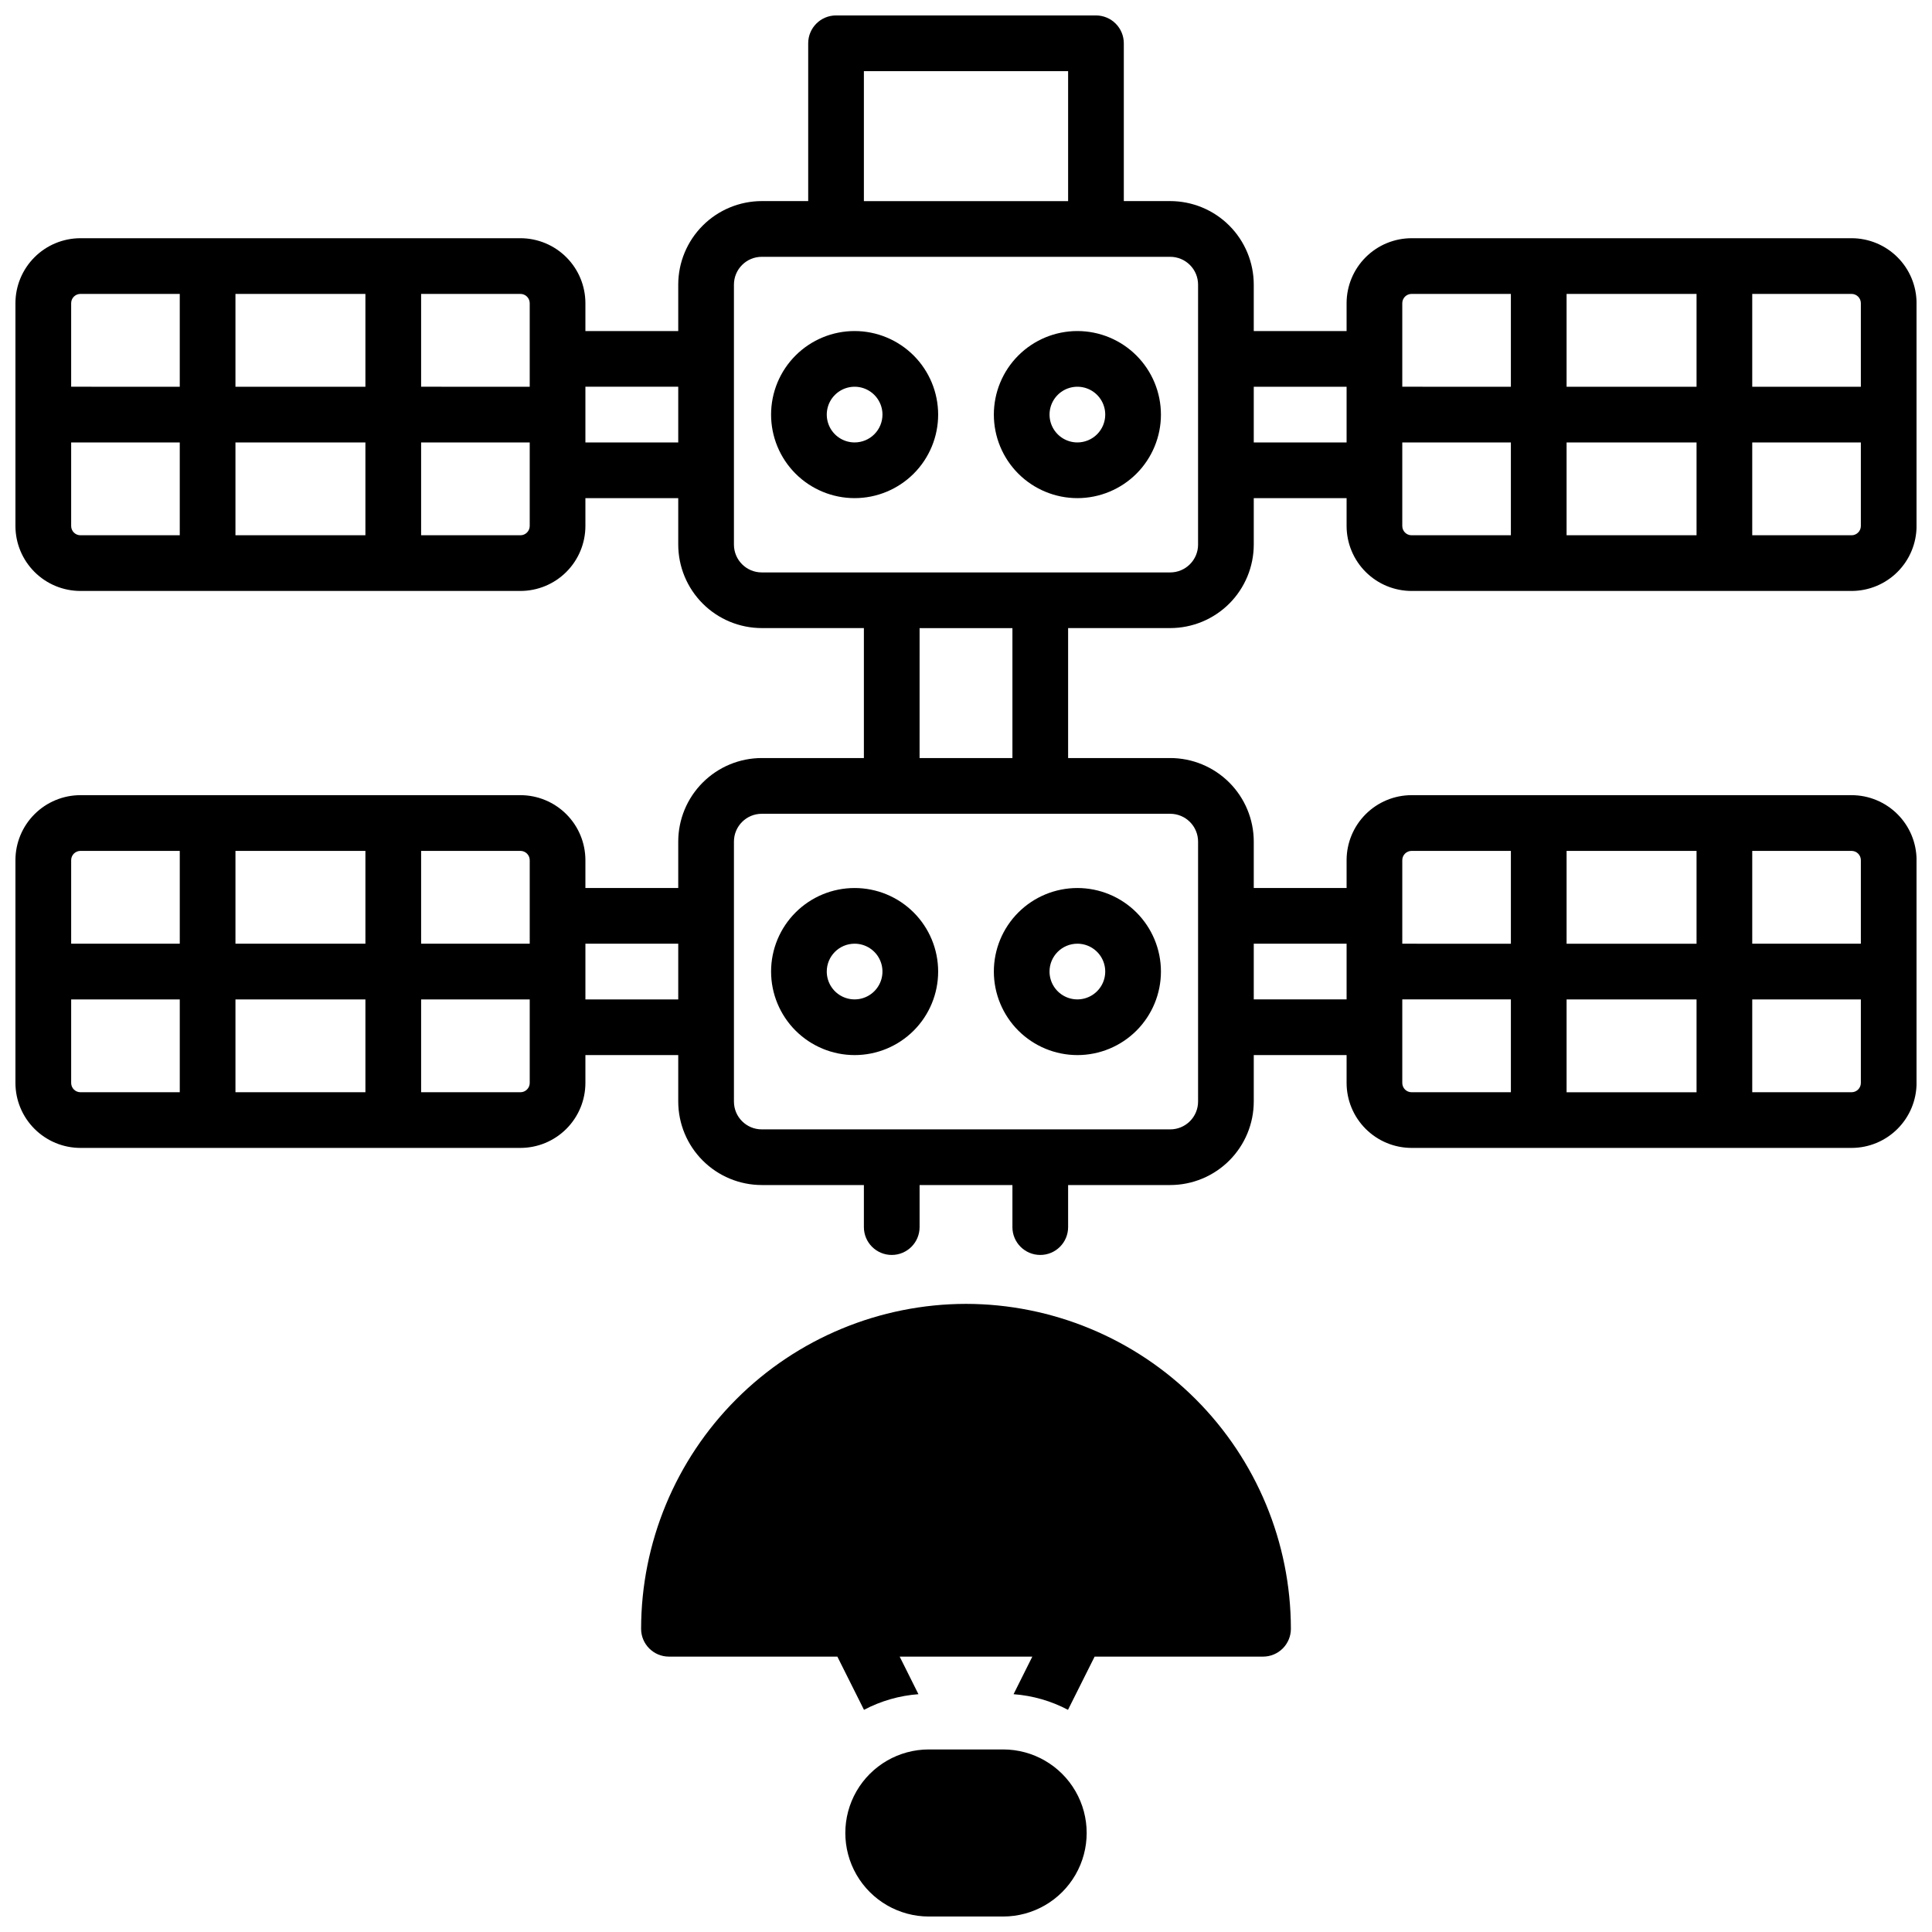
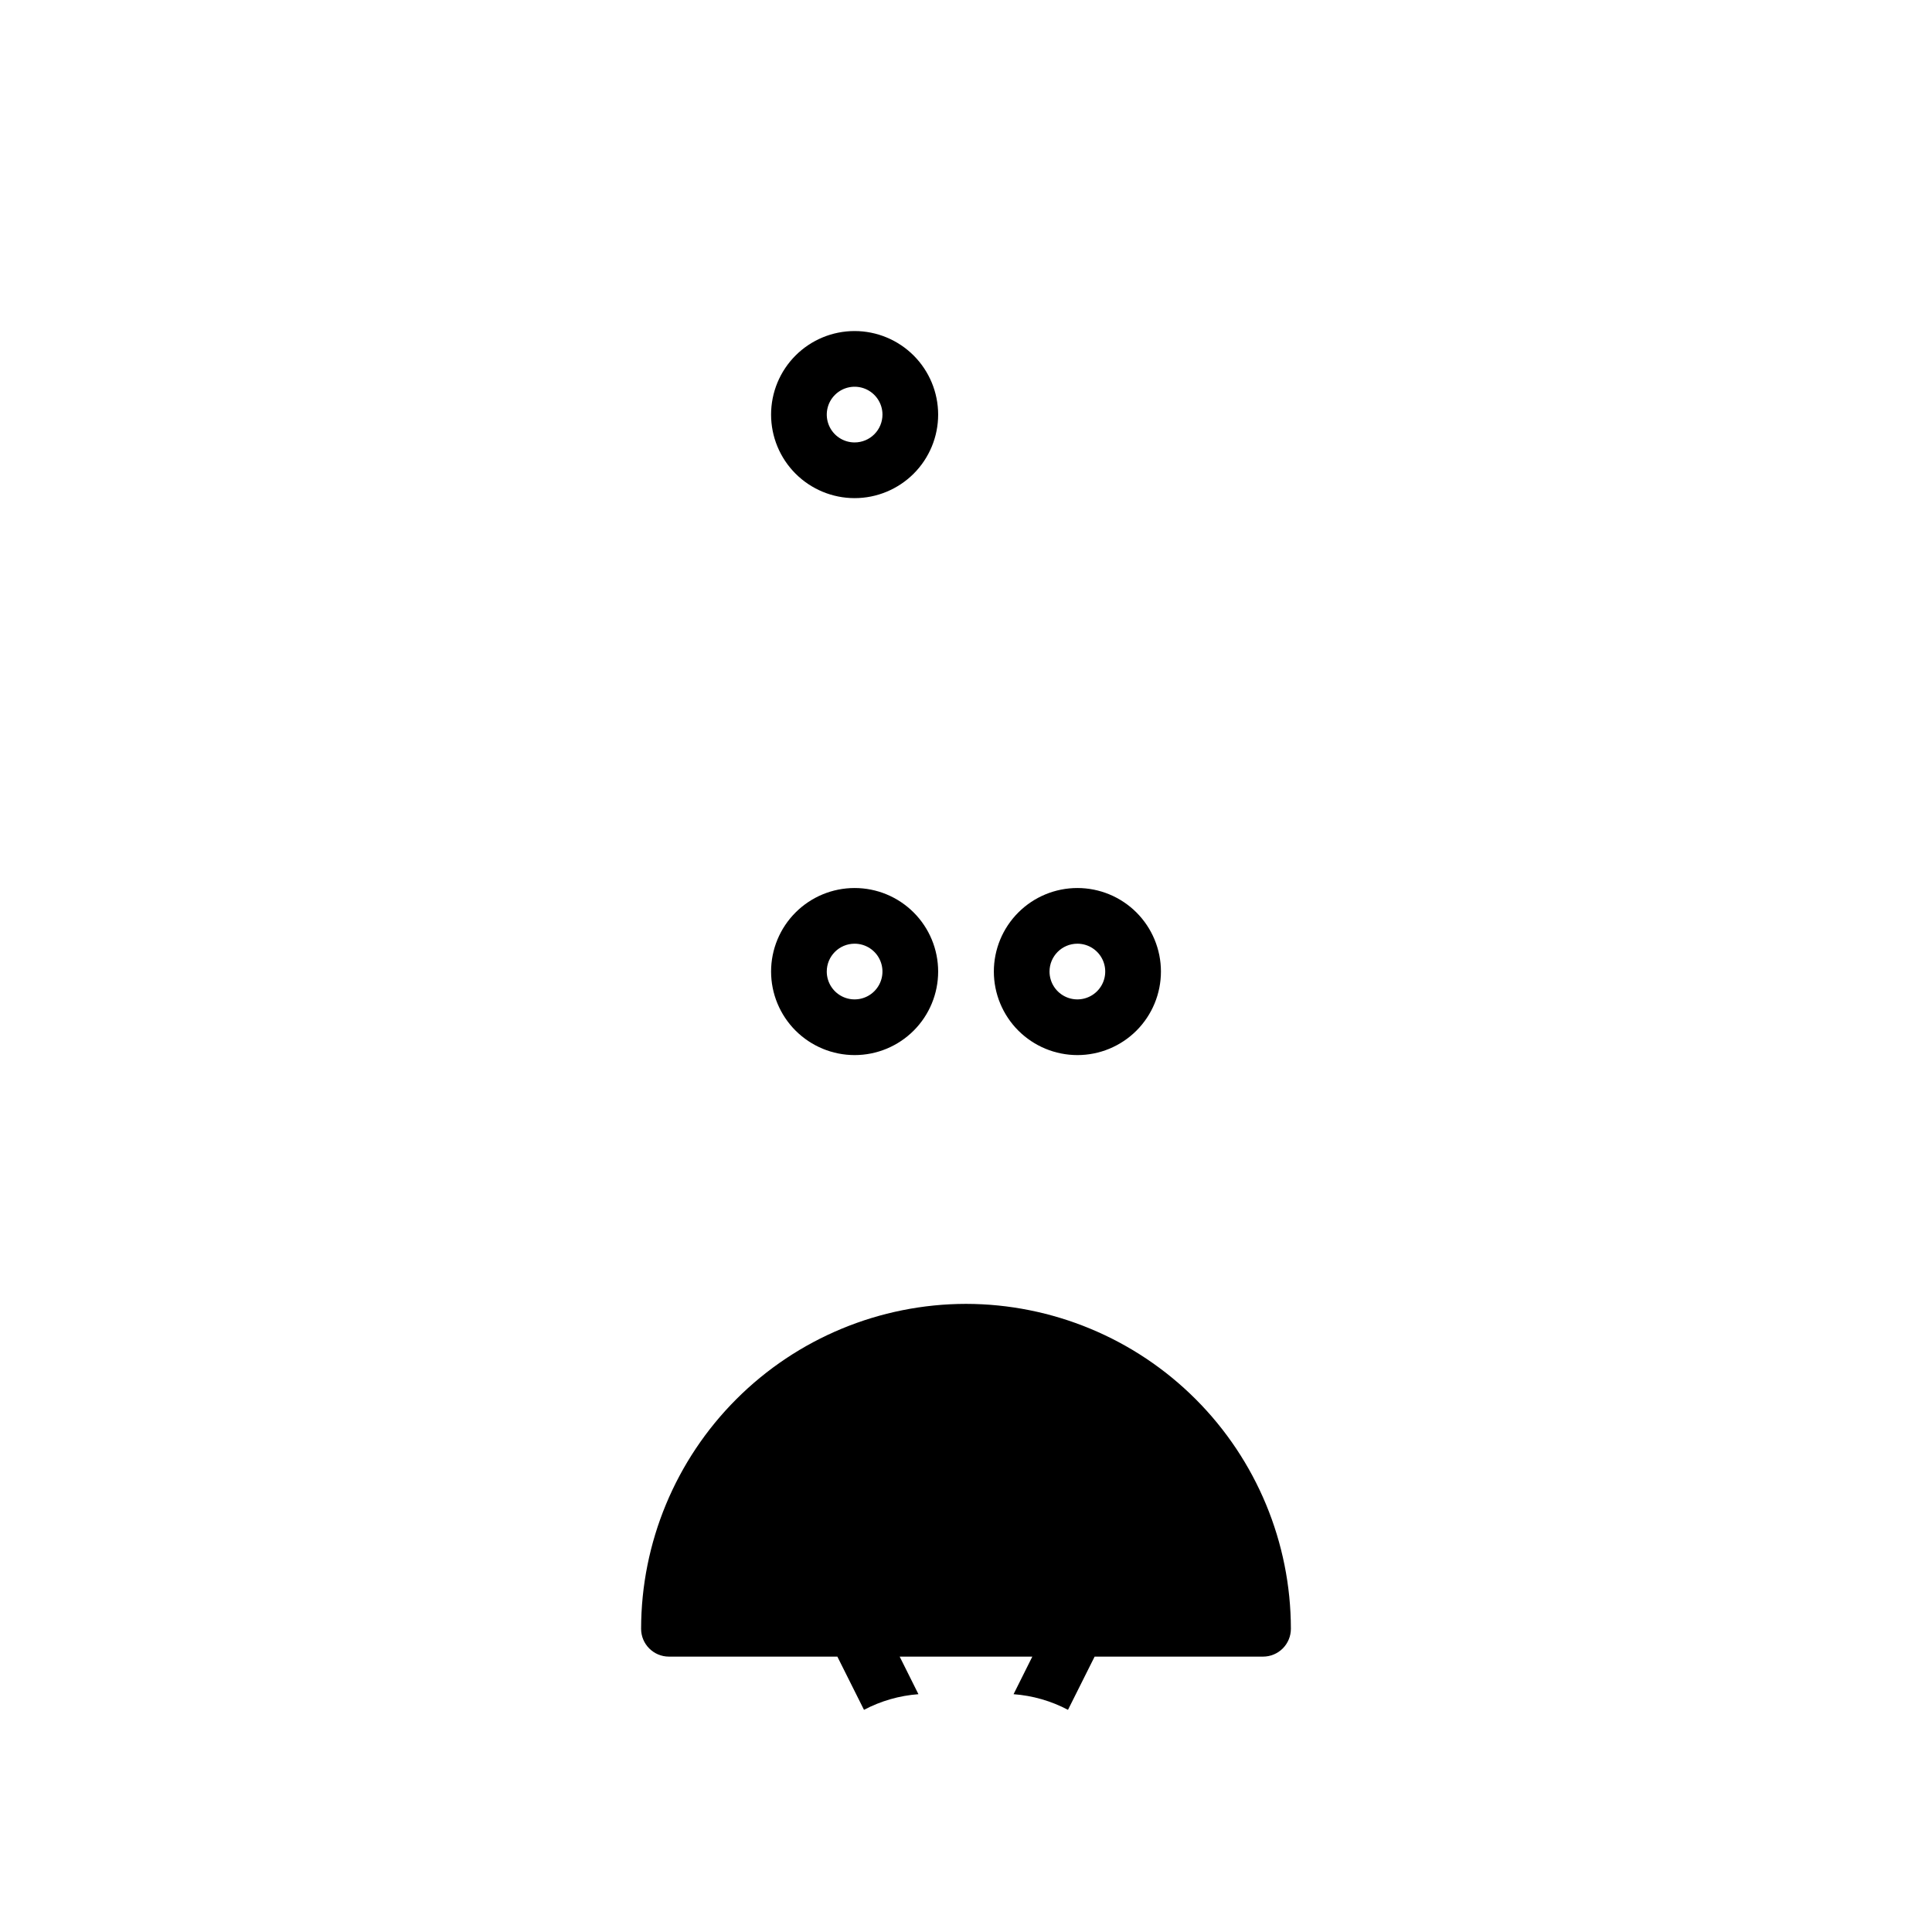
<svg xmlns="http://www.w3.org/2000/svg" width="800px" height="800px" version="1.1" viewBox="144 144 512 512">
  <defs>
    <clipPath id="b">
-       <path d="m148.09 148.09h503.81v328.91h-503.81z" />
-     </clipPath>
+       </clipPath>
    <clipPath id="a">
-       <path d="m368 607h64v44.902h-64z" />
-     </clipPath>
+       </clipPath>
  </defs>
  <g clip-path="url(#b)">
    <path d="m518.08 300.61h116.61c4.566-0.004 8.941-1.82 12.172-5.047 3.227-3.231 5.043-7.606 5.047-12.172v-59.039c-0.004-4.566-1.82-8.945-5.047-12.172-3.231-3.231-7.606-5.043-12.172-5.051h-116.61c-4.566 0.008-8.941 1.82-12.168 5.051-3.231 3.227-5.047 7.606-5.051 12.172v7.379h-24.602v-12.301c-0.004-5.871-2.34-11.5-6.488-15.648-4.152-4.152-9.781-6.484-15.652-6.492h-12.297v-41.82c0-1.957-0.777-3.832-2.164-5.219-1.383-1.383-3.262-2.16-5.219-2.16h-68.879c-4.074 0-7.379 3.305-7.379 7.379v41.82h-12.301c-5.871 0.008-11.5 2.34-15.648 6.492-4.152 4.148-6.488 9.777-6.492 15.648v12.301h-24.602v-7.379c-0.004-4.566-1.82-8.945-5.047-12.172-3.231-3.231-7.606-5.043-12.172-5.051h-116.61c-4.562 0.008-8.941 1.82-12.168 5.051-3.231 3.227-5.047 7.606-5.051 12.172v59.039c0.004 4.566 1.82 8.941 5.051 12.172 3.227 3.227 7.606 5.043 12.168 5.047h116.61c4.566-0.004 8.941-1.82 12.172-5.047 3.227-3.231 5.043-7.606 5.047-12.172v-7.379h24.602v12.301-0.004c0.004 5.871 2.34 11.5 6.492 15.652 4.148 4.148 9.777 6.484 15.648 6.488h27.059v34.441h-27.059c-5.871 0.004-11.5 2.34-15.648 6.492-4.152 4.148-6.488 9.777-6.492 15.648v12.301h-24.602v-7.383c-0.004-4.562-1.82-8.941-5.047-12.168-3.231-3.231-7.606-5.047-12.172-5.051h-116.61c-4.562 0.004-8.941 1.82-12.168 5.051-3.231 3.227-5.047 7.606-5.051 12.168v59.043c0.004 4.562 1.82 8.941 5.051 12.168 3.227 3.231 7.606 5.047 12.168 5.051h116.61c4.566-0.004 8.941-1.82 12.172-5.051 3.227-3.227 5.043-7.606 5.047-12.168v-7.383h24.602v12.301c0.004 5.871 2.34 11.5 6.492 15.648 4.148 4.152 9.777 6.488 15.648 6.492h27.059v11.148c0 4.078 3.305 7.379 7.383 7.379 4.074 0 7.379-3.301 7.379-7.379v-11.148h24.602v11.148h-0.004c0 4.078 3.305 7.379 7.383 7.379 4.074 0 7.379-3.301 7.379-7.379v-11.148h27.059c5.871-0.004 11.5-2.34 15.652-6.492 4.148-4.148 6.484-9.777 6.488-15.648v-12.301h24.602v7.383c0.004 4.562 1.82 8.941 5.051 12.168 3.227 3.231 7.602 5.047 12.168 5.051h116.61c4.566-0.004 8.941-1.82 12.172-5.051 3.227-3.227 5.043-7.606 5.047-12.168v-59.043c-0.004-4.562-1.82-8.941-5.047-12.168-3.231-3.231-7.606-5.047-12.172-5.051h-116.61c-4.566 0.004-8.941 1.82-12.168 5.051-3.231 3.227-5.047 7.606-5.051 12.168v7.383h-24.602v-12.301c-0.004-5.871-2.34-11.5-6.488-15.648-4.152-4.152-9.781-6.488-15.652-6.492h-27.059v-34.441h27.059c5.871-0.004 11.5-2.34 15.652-6.488 4.148-4.152 6.484-9.781 6.488-15.652v-12.297h24.602v7.379c0.004 4.566 1.82 8.941 5.051 12.172 3.227 3.227 7.602 5.043 12.168 5.047zm90.281-78.719h26.324c0.652 0 1.277 0.258 1.738 0.719 0.461 0.461 0.723 1.09 0.723 1.742v22.137h-28.785zm0 39.359h28.785v22.141c0 0.652-0.262 1.277-0.723 1.738-0.461 0.461-1.086 0.723-1.738 0.723h-26.324zm-49.199-39.359h34.441v24.602h-34.441zm0 39.359h34.441v24.602h-34.441zm-43.543-36.898c0-1.359 1.102-2.461 2.461-2.461h26.32v24.602l-28.781-0.004zm0 36.898h28.781v24.602h-26.32c-1.359 0-2.461-1.102-2.461-2.461zm-323.98 24.602h-26.324c-1.355 0-2.457-1.102-2.457-2.461v-22.141h28.781zm0-39.359-28.781-0.004v-22.137c0-1.359 1.102-2.461 2.457-2.461h26.324zm49.199 39.359h-34.441v-24.602h34.441zm0-39.359h-34.441v-24.602h34.441zm43.543 36.898c0 0.652-0.262 1.277-0.723 1.738-0.461 0.461-1.086 0.723-1.738 0.723h-26.32v-24.602h28.781zm0-36.898-28.781-0.004v-24.598h26.32c0.652 0 1.277 0.258 1.738 0.719 0.461 0.461 0.723 1.09 0.723 1.742zm39.359 14.762h-24.602v-14.766h24.602zm-132.1 172.2h-26.324c-1.355 0-2.457-1.102-2.457-2.457v-22.141h28.781zm0-39.359h-28.781v-22.141c0-1.355 1.102-2.457 2.457-2.457h26.324zm49.199 39.359h-34.441v-24.598h34.441zm0-39.359h-34.441v-24.598h34.441zm43.543 36.898v0.004c0 0.652-0.262 1.277-0.723 1.738s-1.086 0.719-1.738 0.719h-26.32v-24.598h28.781zm0-36.898h-28.781v-24.598h26.32c0.652 0 1.277 0.258 1.738 0.719 0.461 0.461 0.723 1.086 0.723 1.738zm39.359 14.762h-24.602v-14.762h24.602zm284.62-39.359h26.324c0.652 0 1.277 0.258 1.738 0.719 0.461 0.461 0.723 1.086 0.723 1.738v22.141h-28.785zm0 39.359h28.785v22.141c0 0.652-0.262 1.277-0.723 1.738s-1.086 0.719-1.738 0.719h-26.324zm-49.199-39.359h34.441v24.602h-34.441zm0 39.359h34.441v24.602h-34.441zm-43.543-36.902c0-1.355 1.102-2.457 2.461-2.457h26.32v24.602l-28.781-0.004zm0 36.898h28.781v24.602h-26.32c-1.359 0-2.461-1.102-2.461-2.457zm-39.359-14.762h24.602v14.762h-24.602zm-103.32-231.23h54.121v34.438h-54.121zm81.18 196.8c1.957 0 3.836 0.777 5.219 2.16 1.387 1.383 2.164 3.262 2.164 5.219v68.879c0 1.957-0.777 3.836-2.164 5.219-1.383 1.383-3.262 2.16-5.219 2.16h-108.24c-4.078 0-7.379-3.301-7.379-7.379v-68.879c0-4.078 3.301-7.379 7.379-7.379zm-66.422-14.762 0.004-34.441h24.602v34.441zm73.801-56.582h0.004c0 1.957-0.777 3.836-2.164 5.219-1.383 1.387-3.262 2.164-5.219 2.164h-108.24c-4.078 0-7.379-3.305-7.379-7.383v-68.879c0-4.074 3.301-7.379 7.379-7.379h108.24c1.957 0 3.836 0.777 5.219 2.16 1.387 1.383 2.164 3.262 2.164 5.219zm14.762-27.059v-14.762h24.602v14.762z" />
  </g>
  <path d="m370.48 231.73c-5.871 0-11.5 2.332-15.652 6.484-4.152 4.152-6.484 9.785-6.484 15.656s2.332 11.504 6.484 15.656c4.152 4.148 9.781 6.484 15.652 6.484 5.875 0 11.504-2.336 15.656-6.484 4.152-4.152 6.484-9.785 6.484-15.656-0.004-5.871-2.34-11.5-6.488-15.652-4.152-4.148-9.781-6.484-15.652-6.488zm0 29.52c-2.984 0-5.676-1.797-6.816-4.555-1.141-2.758-0.512-5.934 1.602-8.043 2.109-2.109 5.281-2.742 8.039-1.602 2.758 1.145 4.559 3.836 4.559 6.82 0 1.957-0.777 3.832-2.164 5.219-1.383 1.383-3.258 2.16-5.219 2.16z" />
-   <path d="m429.52 231.73c-5.871 0-11.504 2.332-15.656 6.484-4.152 4.152-6.484 9.785-6.484 15.656s2.332 11.504 6.484 15.656c4.152 4.148 9.785 6.484 15.656 6.484 5.871 0 11.504-2.336 15.656-6.484 4.148-4.152 6.484-9.785 6.484-15.656-0.008-5.871-2.34-11.5-6.492-15.652-4.152-4.148-9.777-6.484-15.648-6.488zm0 29.52c-2.984 0-5.676-1.797-6.82-4.555-1.141-2.758-0.508-5.934 1.602-8.043s5.285-2.742 8.043-1.602c2.758 1.145 4.555 3.836 4.555 6.82 0 1.957-0.777 3.832-2.16 5.219-1.387 1.383-3.262 2.16-5.219 2.16z" />
  <path d="m370.48 423.61c5.875 0 11.504-2.332 15.656-6.484 4.152-4.152 6.484-9.781 6.484-15.656 0-5.871-2.332-11.5-6.484-15.652-4.152-4.152-9.781-6.484-15.656-6.484-5.871 0-11.5 2.332-15.652 6.484-4.152 4.152-6.484 9.781-6.484 15.652 0.004 5.871 2.34 11.5 6.488 15.652 4.152 4.148 9.781 6.484 15.648 6.488zm0-29.52c2.988 0 5.68 1.801 6.82 4.555 1.141 2.758 0.512 5.934-1.602 8.043-2.109 2.113-5.285 2.742-8.043 1.602-2.754-1.141-4.555-3.832-4.555-6.82 0-4.074 3.305-7.379 7.379-7.379z" />
  <path d="m429.52 423.61c5.871 0 11.504-2.332 15.656-6.484 4.148-4.152 6.484-9.781 6.484-15.656 0-5.871-2.336-11.5-6.484-15.652-4.152-4.152-9.785-6.484-15.656-6.484-5.871 0-11.504 2.332-15.656 6.484-4.152 4.152-6.484 9.781-6.484 15.652 0.004 5.871 2.34 11.5 6.488 15.652 4.152 4.148 9.781 6.484 15.652 6.488zm0-29.52c2.984 0 5.676 1.801 6.816 4.555 1.145 2.758 0.512 5.934-1.598 8.043-2.113 2.113-5.285 2.742-8.043 1.602-2.758-1.141-4.559-3.832-4.559-6.82 0-4.074 3.305-7.379 7.383-7.379z" />
  <path d="m400 489.54c-22.828 0.027-44.715 9.105-60.855 25.246-16.141 16.141-25.219 38.027-25.246 60.855 0 4.074 3.305 7.379 7.379 7.379h44.633l7.055 14.102h0.004c4.473-2.359 9.383-3.769 14.426-4.144l-4.969-9.957h35.148l-4.969 9.957c5.039 0.375 9.953 1.785 14.422 4.144l7.059-14.102h44.633c1.957 0 3.836-0.777 5.219-2.16 1.383-1.387 2.16-3.262 2.16-5.219-0.023-22.828-9.105-44.715-25.246-60.855-16.141-16.141-38.027-25.219-60.852-25.246z" />
  <g clip-path="url(#a)">
-     <path d="m409.84 607.62h-19.68c-7.91 0-15.219 4.219-19.176 11.066-3.953 6.852-3.953 15.293 0 22.141 3.957 6.852 11.266 11.07 19.176 11.07h19.68c7.91 0 15.219-4.219 19.172-11.07 3.957-6.848 3.957-15.289 0-22.141-3.953-6.848-11.262-11.066-19.172-11.066z" />
-   </g>
+     </g>
</svg>